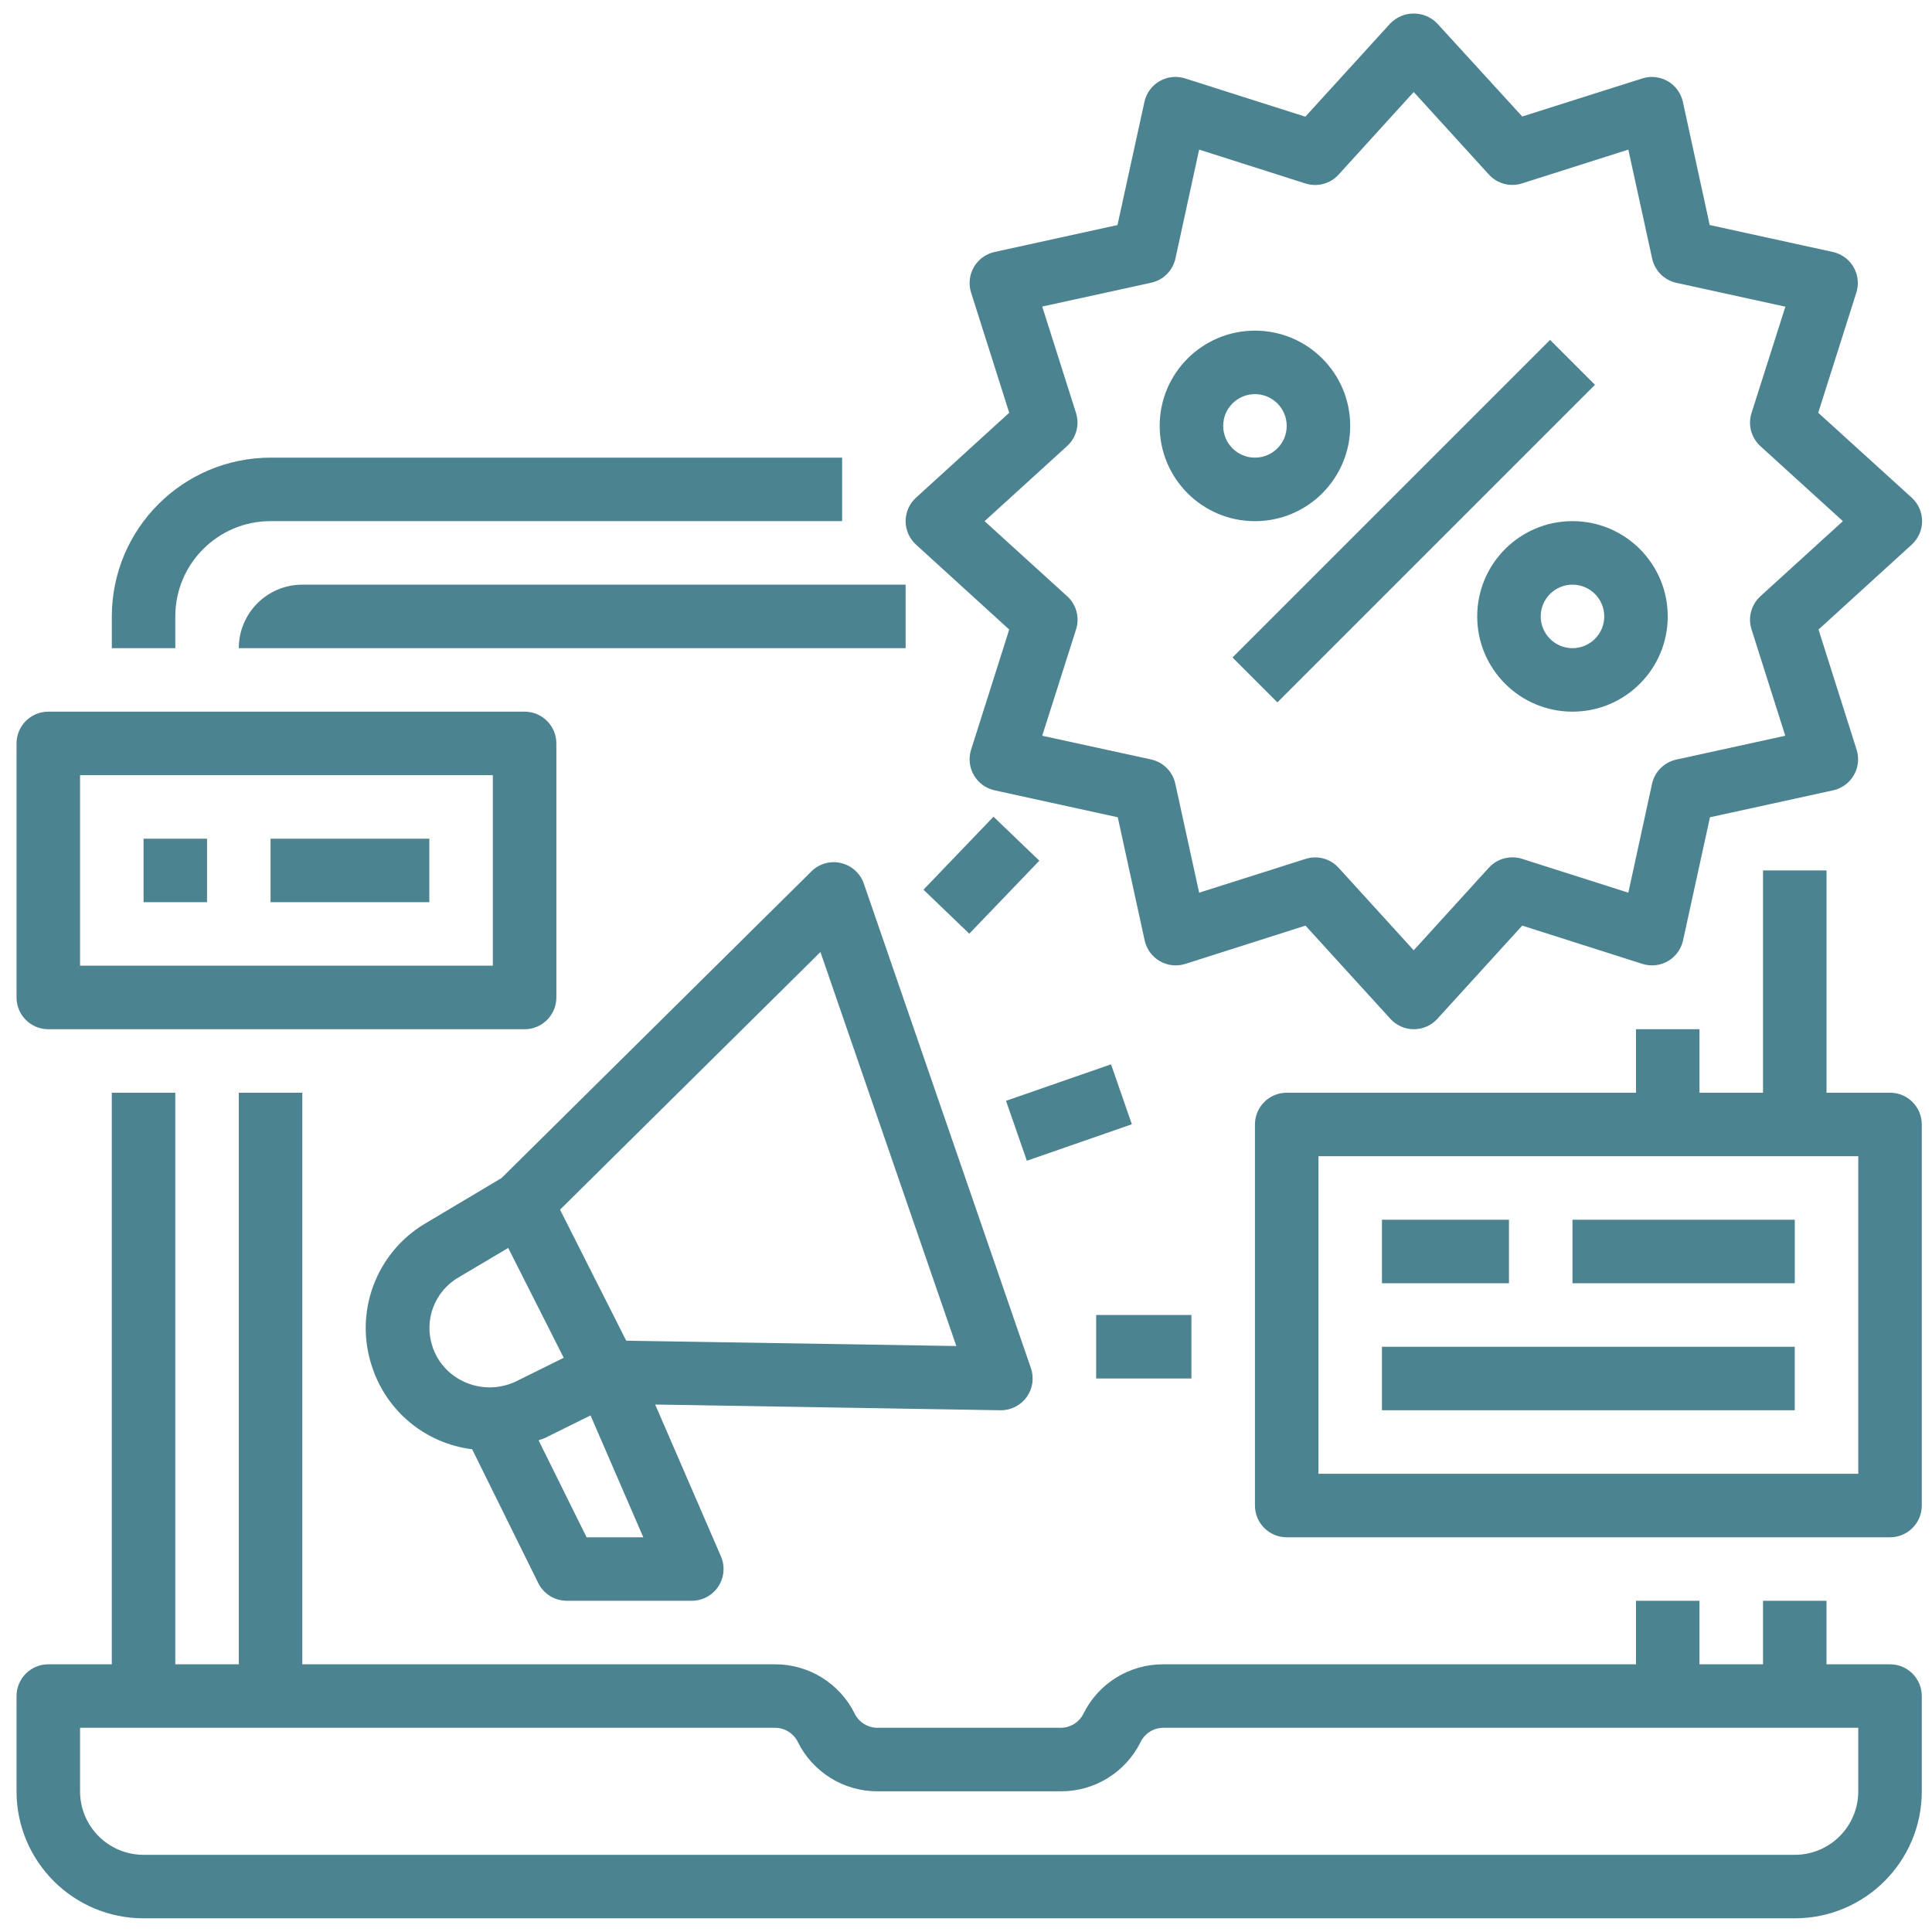
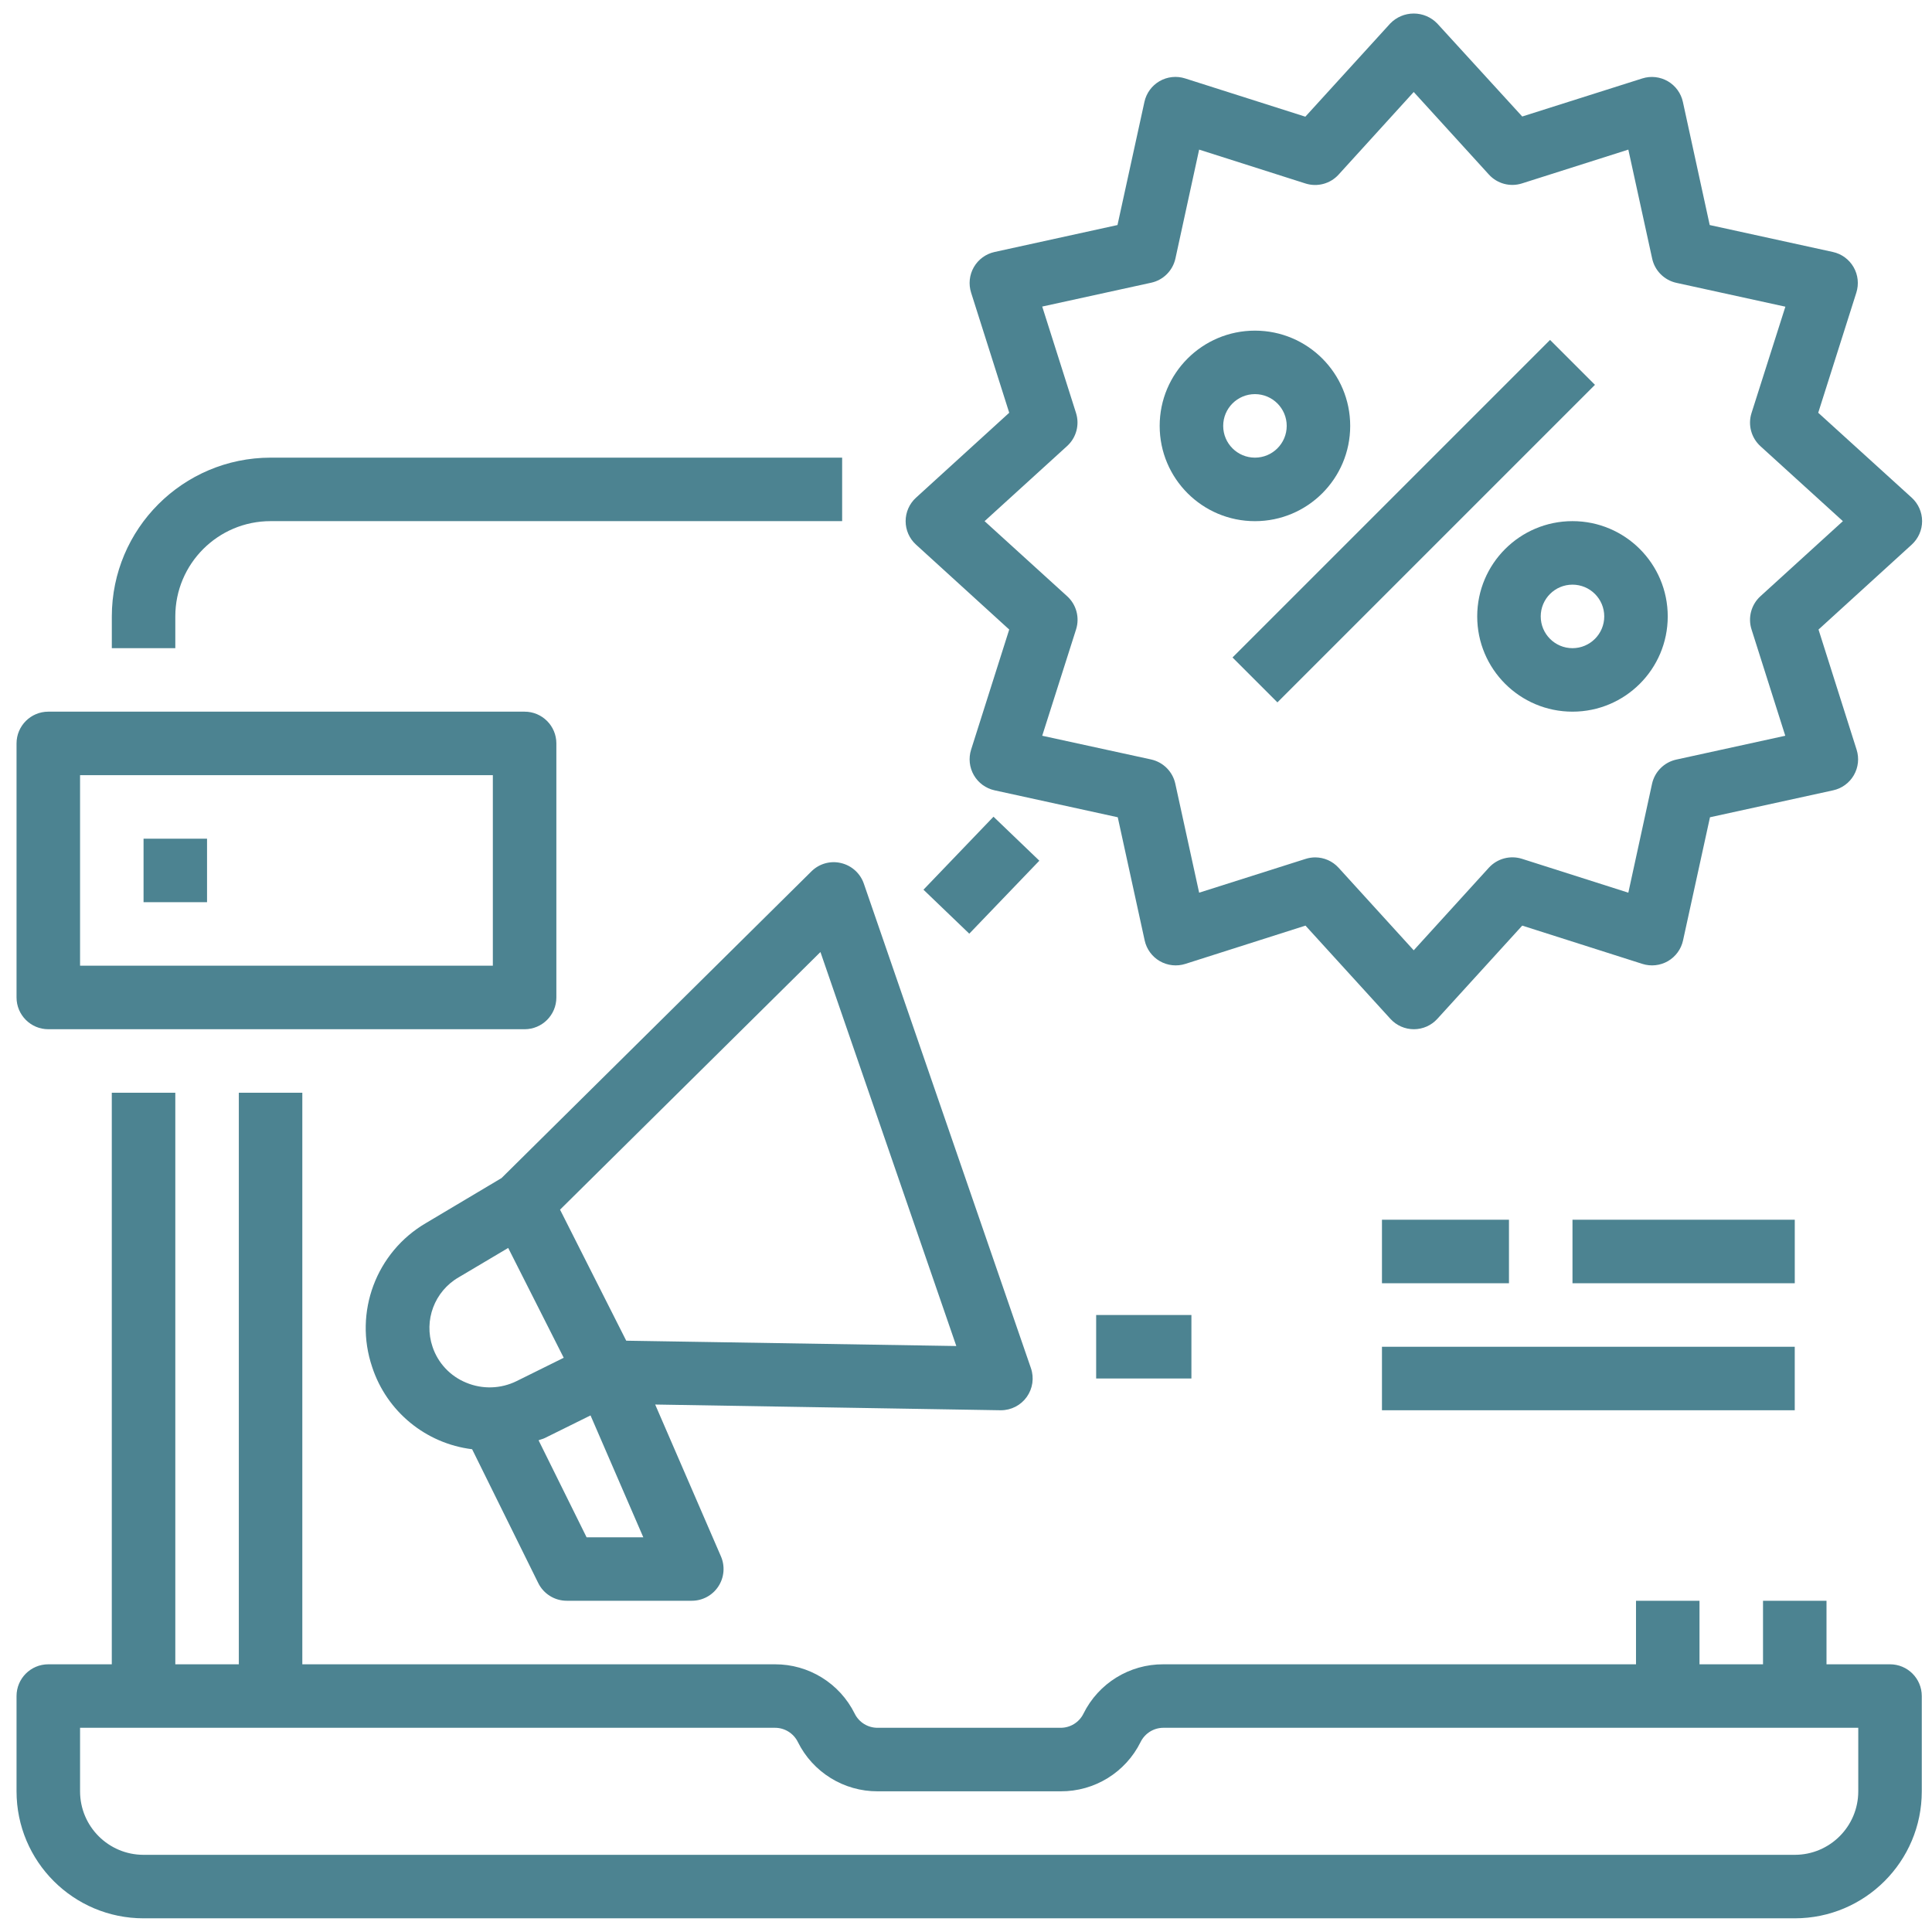
<svg xmlns="http://www.w3.org/2000/svg" width="73" height="73" viewBox="0 0 73 73" fill="none">
  <g clip-path="url(#clip0_113_297)">
    <path d="M71.414 62.885H69.014V60.485H66.615V62.885H64.215V60.485H61.816V62.885H43.96C42.679 62.878 41.507 63.601 40.939 64.748C40.777 65.078 40.439 65.287 40.071 65.284H33.162C32.793 65.287 32.456 65.078 32.294 64.748C31.726 63.603 30.557 62.88 29.279 62.885H11.423V41.288H9.024V62.885H6.624V41.288H4.224V62.885H1.825C1.162 62.885 0.625 63.422 0.625 64.085V67.684C0.625 70.334 2.774 72.483 5.424 72.483H67.815C70.465 72.483 72.614 70.334 72.614 67.684V64.085C72.614 63.422 72.077 62.885 71.414 62.885ZM70.214 67.684C70.214 69.009 69.14 70.084 67.815 70.084H5.424C4.099 70.084 3.025 69.009 3.025 67.684V65.284H29.279C29.647 65.282 29.984 65.491 30.146 65.82C30.714 66.966 31.883 67.689 33.162 67.684H40.077C41.358 67.691 42.53 66.968 43.098 65.82C43.26 65.492 43.594 65.284 43.96 65.284H70.214V67.684Z" fill="#4C8391" />
    <path d="M31.82 19.691V17.292H10.224C6.912 17.296 4.229 19.979 4.225 23.291V24.491H6.624V23.291C6.624 21.303 8.236 19.691 10.224 19.691H31.82Z" fill="#4C8391" />
-     <path d="M9.023 24.491H34.219V22.091H11.423C10.098 22.091 9.023 23.166 9.023 24.491Z" fill="#4C8391" />
    <path d="M68.701 15.596L70.141 11.058C70.243 10.736 70.206 10.386 70.037 10.094C69.869 9.801 69.585 9.593 69.255 9.521L64.601 8.503L63.588 3.854C63.517 3.524 63.311 3.24 63.019 3.07C62.727 2.901 62.378 2.861 62.056 2.963L57.517 4.402L54.304 0.886C54.071 0.646 53.752 0.511 53.417 0.511C53.084 0.511 52.764 0.646 52.531 0.886L49.322 4.409L44.779 2.963C44.457 2.86 44.107 2.898 43.814 3.066C43.522 3.235 43.314 3.519 43.242 3.849L42.224 8.503L37.58 9.521C37.25 9.593 36.966 9.801 36.797 10.093C36.628 10.386 36.591 10.736 36.693 11.058L38.133 15.596L34.611 18.805C34.361 19.032 34.219 19.354 34.219 19.692C34.219 20.029 34.361 20.351 34.611 20.578L38.133 23.787L36.693 28.325C36.591 28.647 36.628 28.997 36.797 29.29C36.966 29.582 37.25 29.79 37.58 29.862L42.234 30.88L43.251 35.534C43.323 35.864 43.531 36.148 43.824 36.317C44.117 36.485 44.467 36.523 44.789 36.42L49.327 34.974L52.536 38.497C52.763 38.747 53.085 38.889 53.422 38.889C53.76 38.889 54.082 38.747 54.309 38.497L57.517 34.974L62.056 36.42C62.378 36.523 62.728 36.485 63.021 36.317C63.313 36.148 63.521 35.864 63.593 35.534L64.611 30.88L69.265 29.862C69.594 29.79 69.879 29.582 70.047 29.29C70.216 28.997 70.254 28.647 70.151 28.325L68.712 23.787L72.234 20.578C72.483 20.351 72.626 20.029 72.626 19.692C72.626 19.354 72.483 19.032 72.234 18.805L68.701 15.596ZM66.516 22.53C66.17 22.846 66.038 23.335 66.181 23.782L67.456 27.8L63.337 28.701C62.88 28.801 62.523 29.158 62.422 29.615L61.526 33.73L57.508 32.45C57.061 32.309 56.573 32.44 56.257 32.785L53.417 35.907L50.578 32.788C50.351 32.538 50.03 32.396 49.692 32.396C49.57 32.397 49.448 32.416 49.332 32.453L45.309 33.73L44.408 29.61C44.308 29.154 43.951 28.797 43.494 28.696L39.38 27.8L40.659 23.782C40.801 23.335 40.671 22.846 40.324 22.53L37.202 19.692L40.322 16.852C40.668 16.537 40.799 16.048 40.656 15.601L39.38 11.583L43.499 10.682C43.956 10.582 44.312 10.225 44.413 9.768L45.309 5.653L49.327 6.933C49.774 7.075 50.263 6.945 50.578 6.598L53.417 3.476L56.257 6.595C56.572 6.942 57.061 7.073 57.508 6.93L61.526 5.653L62.427 9.773C62.527 10.229 62.884 10.586 63.341 10.687L67.46 11.588L66.181 15.606C66.038 16.053 66.17 16.541 66.516 16.858L69.633 19.692L66.516 22.53Z" fill="#4C8391" />
    <path d="M46.57 24.842L58.568 12.844L60.265 14.541L48.267 26.539L46.57 24.842Z" fill="#4C8391" />
    <path d="M51.017 16.092C51.017 14.104 49.406 12.493 47.418 12.493C45.43 12.493 43.818 14.104 43.818 16.092C43.818 18.08 45.43 19.692 47.418 19.692C49.406 19.692 51.017 18.08 51.017 16.092ZM46.218 16.092C46.218 15.43 46.755 14.892 47.418 14.892C48.08 14.892 48.618 15.43 48.618 16.092C48.618 16.755 48.08 17.292 47.418 17.292C46.755 17.292 46.218 16.755 46.218 16.092Z" fill="#4C8391" />
-     <path d="M59.416 19.691C57.428 19.691 55.816 21.303 55.816 23.291C55.816 25.279 57.428 26.89 59.416 26.89C61.404 26.89 63.015 25.279 63.015 23.291C63.015 21.303 61.404 19.691 59.416 19.691ZM59.416 24.491C58.753 24.491 58.216 23.953 58.216 23.291C58.216 22.628 58.753 22.091 59.416 22.091C60.078 22.091 60.616 22.628 60.616 23.291C60.616 23.953 60.078 24.491 59.416 24.491Z" fill="#4C8391" />
+     <path d="M59.416 19.691C57.428 19.691 55.816 21.303 55.816 23.291C55.816 25.279 57.428 26.89 59.416 26.89C61.404 26.89 63.015 25.279 63.015 23.291C63.015 21.303 61.404 19.691 59.416 19.691M59.416 24.491C58.753 24.491 58.216 23.953 58.216 23.291C58.216 22.628 58.753 22.091 59.416 22.091C60.078 22.091 60.616 22.628 60.616 23.291C60.616 23.953 60.078 24.491 59.416 24.491Z" fill="#4C8391" />
    <path d="M31.777 32.61C31.376 32.514 30.953 32.633 30.66 32.924L18.95 44.513L16.103 46.208C14.213 47.307 13.36 49.586 14.063 51.656C14.614 53.334 16.086 54.543 17.839 54.759L20.338 59.816C20.541 60.226 20.96 60.486 21.418 60.484H26.138C26.543 60.485 26.921 60.281 27.143 59.942C27.365 59.604 27.401 59.175 27.239 58.804L24.756 53.07L37.799 53.286H37.819C38.207 53.286 38.571 53.099 38.796 52.783C39.021 52.467 39.08 52.062 38.953 51.695L32.639 33.386C32.504 32.997 32.179 32.704 31.777 32.61ZM16.343 50.887C16.005 49.89 16.417 48.794 17.328 48.265L19.202 47.153L21.3 51.303L19.523 52.183C18.927 52.478 18.232 52.501 17.618 52.245C17.015 52 16.548 51.504 16.343 50.887ZM22.164 58.086L20.35 54.421C20.425 54.388 20.507 54.375 20.583 54.337L22.313 53.481L24.307 58.086H22.164ZM23.662 50.658L21.161 45.707L31 35.972L36.134 50.859L23.662 50.658Z" fill="#4C8391" />
-     <path d="M38.012 41.594L41.98 40.215L42.767 42.48L38.799 43.859L38.012 41.594Z" fill="#4C8391" />
    <path d="M34.893 33.617L37.539 30.859L39.271 32.521L36.624 35.279L34.893 33.617Z" fill="#4C8391" />
    <path d="M41.418 49.687H45.017V52.086H41.418V49.687Z" fill="#4C8391" />
-     <path d="M71.414 41.288H69.015V32.889H66.615V41.288H64.215V38.889H61.816V41.288H48.618C47.955 41.288 47.418 41.825 47.418 42.488V56.886C47.418 57.548 47.955 58.086 48.618 58.086H71.414C72.077 58.086 72.614 57.548 72.614 56.886V42.488C72.614 41.825 72.077 41.288 71.414 41.288ZM70.214 55.686H49.818V43.688H70.214V55.686Z" fill="#4C8391" />
    <path d="M52.217 46.087H57.016V48.487H52.217V46.087Z" fill="#4C8391" />
    <path d="M59.416 46.087H67.815V48.487H59.416V46.087Z" fill="#4C8391" />
    <path d="M52.217 50.887H67.814V53.286H52.217V50.887Z" fill="#4C8391" />
    <path d="M1.825 38.889H19.822C20.485 38.889 21.022 38.351 21.022 37.689V28.09C21.022 27.428 20.485 26.89 19.822 26.89H1.825C1.162 26.89 0.625 27.428 0.625 28.09V37.689C0.625 38.351 1.162 38.889 1.825 38.889ZM3.025 29.29H18.622V36.489H3.025V29.29Z" fill="#4C8391" />
    <path d="M5.424 31.69H7.823V34.089H5.424V31.69Z" fill="#4C8391" />
-     <path d="M10.223 31.69H16.222V34.089H10.223V31.69Z" fill="#4C8391" />
  </g>
  <defs>
    <clipPath id="clip0_113_297">
      <rect width="72" height="72" fill="white" transform="translate(0.625 0.5)" />
    </clipPath>
  </defs>
</svg>